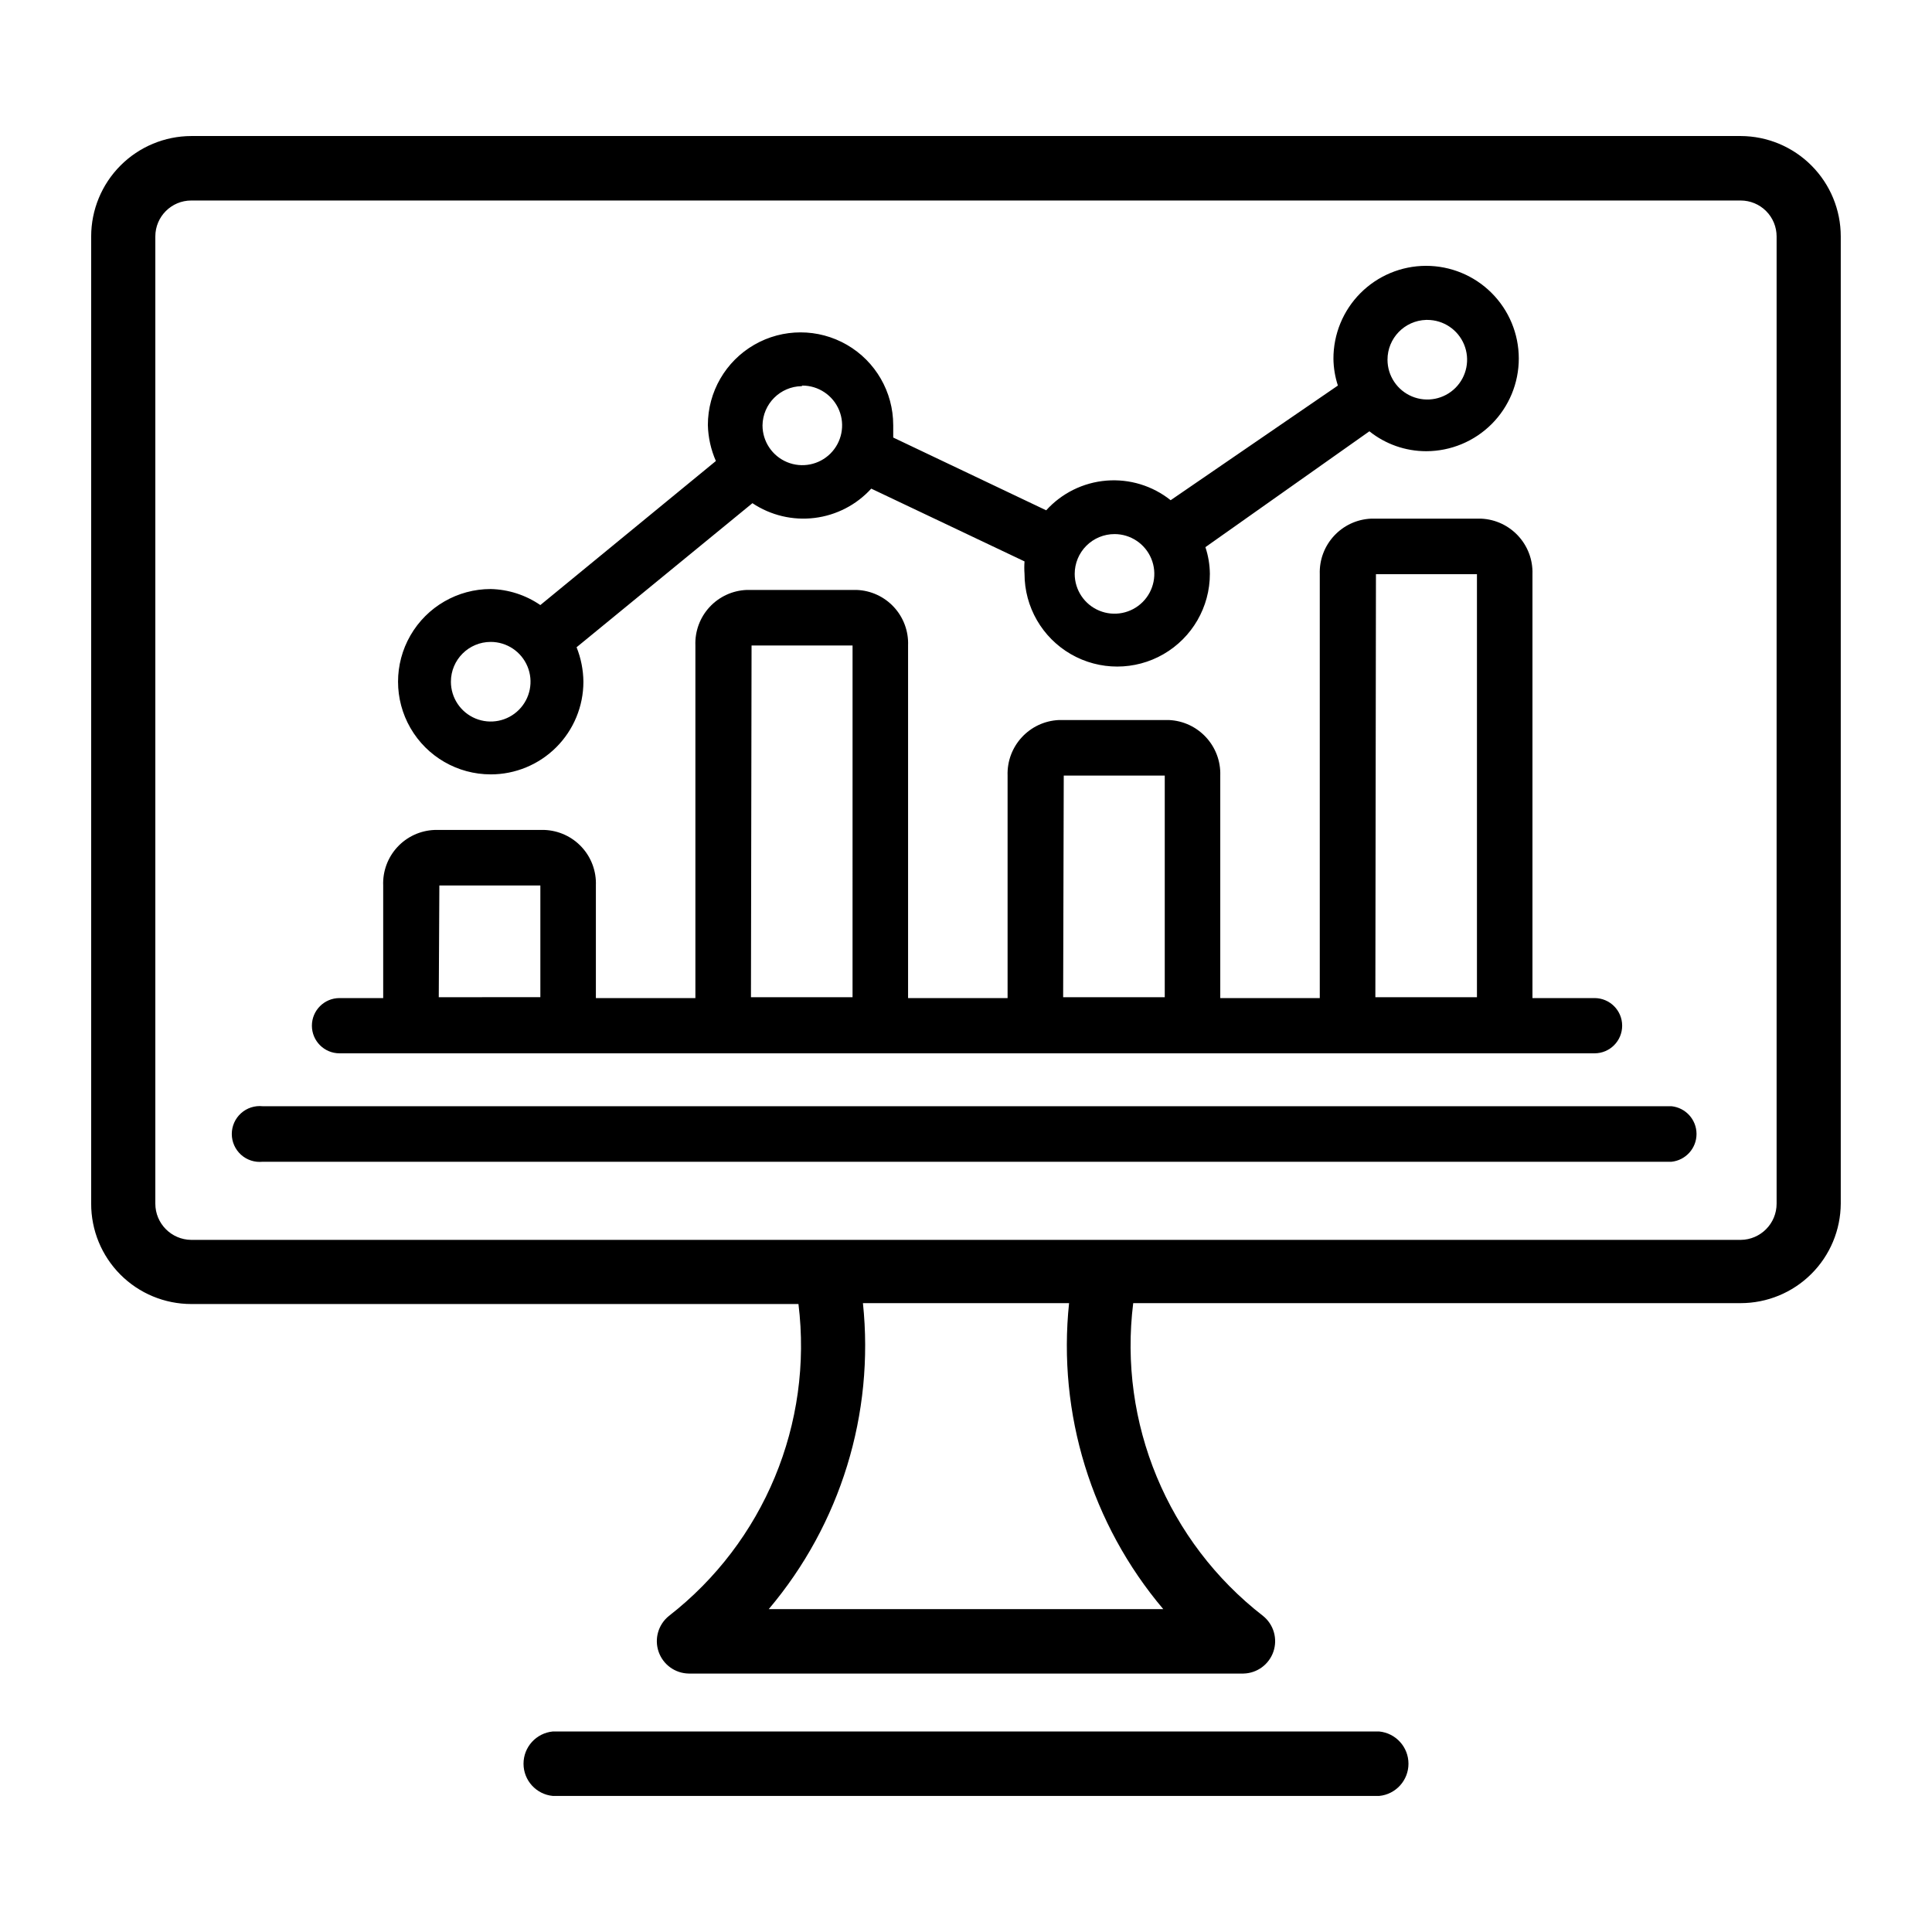
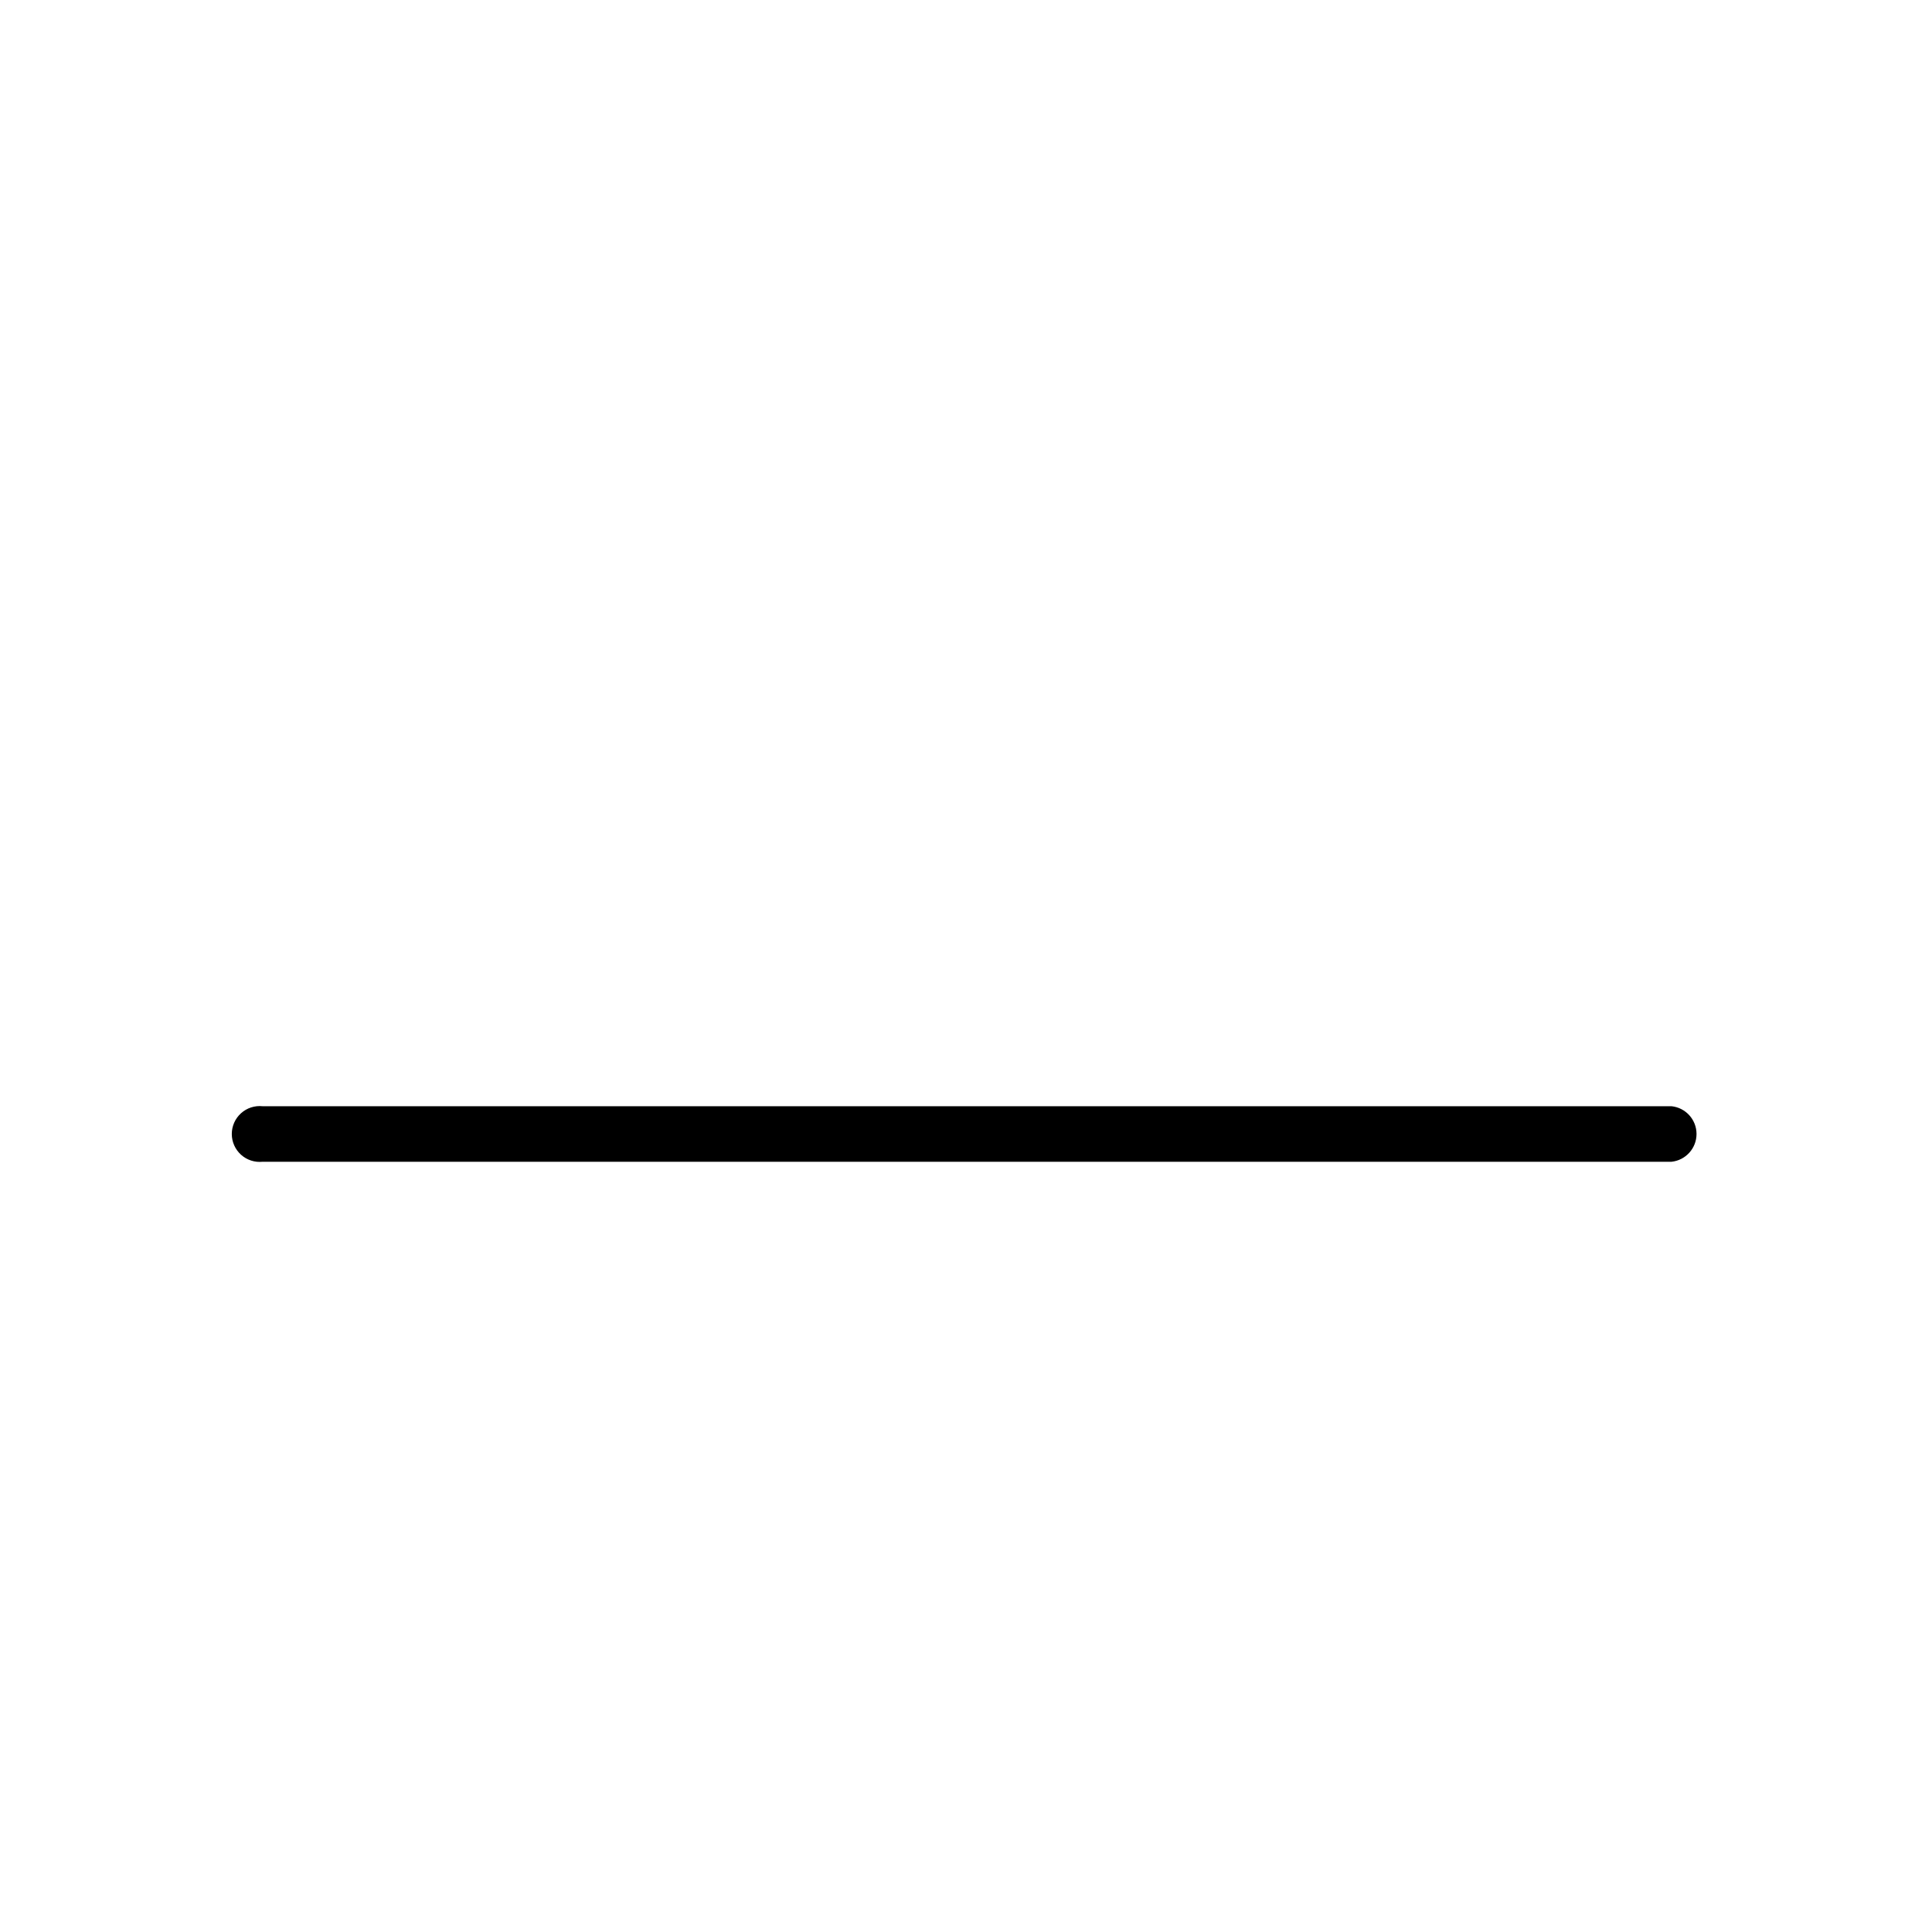
<svg xmlns="http://www.w3.org/2000/svg" fill="#000000" width="800px" height="800px" version="1.1" viewBox="144 144 512 512">
  <g>
-     <path d="m605.3 180.05h-410.61c-7.043 0.02-13.789 2.832-18.762 7.82s-7.766 11.742-7.766 18.785v256.32c-0.02 7.047 2.766 13.816 7.742 18.809 4.977 4.992 11.738 7.797 18.785 7.797h160.91c3.898 31.672-9.137 63.062-34.324 82.656-2.824 2.269-3.922 6.066-2.738 9.492 1.184 3.426 4.391 5.738 8.012 5.781h146.97c3.609-0.074 6.785-2.398 7.949-5.816 1.164-3.418 0.062-7.199-2.754-9.457-25.293-19.621-38.367-51.125-34.402-82.891h160.98c7.008 0 13.734-2.773 18.703-7.715 4.973-4.941 7.785-11.648 7.824-18.656v-256.32c0-7.043-2.789-13.797-7.766-18.785-4.973-4.988-11.719-7.801-18.762-7.82zm-153.03 390.38h-104.54c19.023-22.5 28.035-51.785 24.957-81.082h54.633-0.004c-3.078 29.297 5.934 58.582 24.957 81.082zm162.55-107.45c0.004 5.273-4.25 9.559-9.523 9.602h-410.61c-5.273-0.043-9.523-4.328-9.523-9.602v-256.32c0-5.258 4.262-9.523 9.523-9.523h410.61c2.527 0 4.949 1.004 6.734 2.789 1.789 1.785 2.789 4.211 2.789 6.734z" />
-     <path d="m509.5 602.86h-219c-4.402 0.426-7.762 4.121-7.762 8.543s3.359 8.117 7.762 8.539h219c4.398-0.422 7.758-4.117 7.758-8.539s-3.359-8.117-7.758-8.543z" />
-     <path d="m233.98 423.14h332.59c4.043 0 7.32-3.277 7.32-7.32 0-4.043-3.277-7.32-7.32-7.32h-16.453v-112.33c0.266-7.812-5.809-14.383-13.617-14.723h-29.129c-7.809 0.34-13.883 6.91-13.617 14.723v112.33h-26.371v-58.961c0.266-7.812-5.809-14.379-13.617-14.723h-29.129c-7.809 0.344-13.883 6.91-13.617 14.723v58.961h-26.371v-93.441c0.148-3.758-1.203-7.422-3.758-10.184s-6.102-4.394-9.859-4.535h-29.129c-3.758 0.141-7.305 1.773-9.859 4.535-2.555 2.762-3.906 6.426-3.758 10.184v93.441h-26.371v-29.836c0.148-3.758-1.203-7.422-3.758-10.184s-6.102-4.391-9.863-4.535h-29.125c-3.758 0.145-7.309 1.773-9.859 4.535-2.555 2.762-3.91 6.426-3.758 10.184v29.836h-11.574c-4.043 0-7.32 3.277-7.32 7.32 0 4.043 3.277 7.32 7.32 7.32zm274.66-126.97h26.766v112.1h-26.922zm-82.734 53.371h26.766v58.727h-26.926zm-82.734-34.48h26.766l-0.004 93.207h-26.922zm-82.738 63.605h26.766v29.598l-26.922 0.004z" />
    <path d="m586.96 437.16h-373.37c-2.086-0.219-4.164 0.461-5.719 1.863-1.555 1.402-2.445 3.398-2.445 5.496 0 2.094 0.891 4.09 2.445 5.496 1.555 1.402 3.633 2.078 5.719 1.863h373.37c3.769-0.391 6.637-3.57 6.637-7.359 0-3.793-2.867-6.969-6.637-7.359z" />
-     <path d="m274.05 349.22c6.512 0 12.762-2.586 17.367-7.191 4.606-4.606 7.191-10.855 7.191-17.367-0.031-3.129-0.645-6.227-1.809-9.133l46.602-38.18c4.844 3.231 10.684 4.621 16.461 3.91 5.777-0.707 11.109-3.461 15.027-7.766l40.621 19.285c-0.082 1.102-0.082 2.207 0 3.305 0 8.777 4.68 16.883 12.277 21.273 7.602 4.387 16.965 4.387 24.562 0 7.598-4.391 12.281-12.496 12.281-21.273-0.023-2.406-0.422-4.797-1.184-7.082l43.457-30.703c4.266 3.414 9.57 5.273 15.035 5.277 6.516 0 12.77-2.594 17.375-7.203 4.606-4.613 7.191-10.867 7.184-17.387-0.008-6.516-2.606-12.766-7.223-17.367-4.613-4.602-10.871-7.18-17.391-7.168-6.519 0.016-12.762 2.621-17.359 7.242-4.598 4.621-7.168 10.879-7.148 17.398 0.031 2.41 0.43 4.797 1.18 7.086l-44.32 30.387h0.004c-4.809-3.836-10.895-5.691-17.023-5.195-6.129 0.5-11.836 3.312-15.961 7.871l-40.539-19.285v-3.305l-0.004-0.004c0-8.773-4.68-16.883-12.277-21.27-7.602-4.387-16.965-4.387-24.562 0-7.598 4.387-12.281 12.496-12.281 21.27 0.082 3.285 0.805 6.519 2.125 9.527l-46.523 38.18v-0.004c-3.875-2.66-8.445-4.137-13.145-4.25-8.777 0-16.883 4.684-21.27 12.281-4.391 7.598-4.391 16.961 0 24.562 4.387 7.598 12.492 12.277 21.27 12.277zm248.2-120.44c4.266 0 8.113 2.57 9.746 6.512 1.633 3.941 0.73 8.48-2.285 11.496-3.019 3.016-7.555 3.918-11.496 2.285-3.941-1.633-6.512-5.477-6.512-9.742-0.004-5.707 4.531-10.379 10.234-10.551zm-82.891 56.758c4.266 0 8.113 2.57 9.746 6.512 1.633 3.941 0.73 8.48-2.289 11.496-3.016 3.016-7.555 3.918-11.496 2.285-3.941-1.633-6.512-5.477-6.512-9.746 0-2.797 1.113-5.481 3.09-7.457 1.98-1.977 4.664-3.09 7.461-3.09zm-82.734-39.359c4.266 0 8.113 2.57 9.746 6.512 1.629 3.941 0.727 8.477-2.289 11.496-3.016 3.016-7.555 3.918-11.496 2.285-3.941-1.633-6.512-5.477-6.512-9.746 0.086-5.703 4.688-10.305 10.391-10.391zm-82.578 67.934c4.266 0 8.113 2.57 9.746 6.512 1.633 3.941 0.73 8.48-2.289 11.496-3.016 3.019-7.555 3.922-11.496 2.289-3.941-1.633-6.512-5.481-6.512-9.746 0-5.828 4.723-10.551 10.551-10.551z" />
  </g>
</svg>